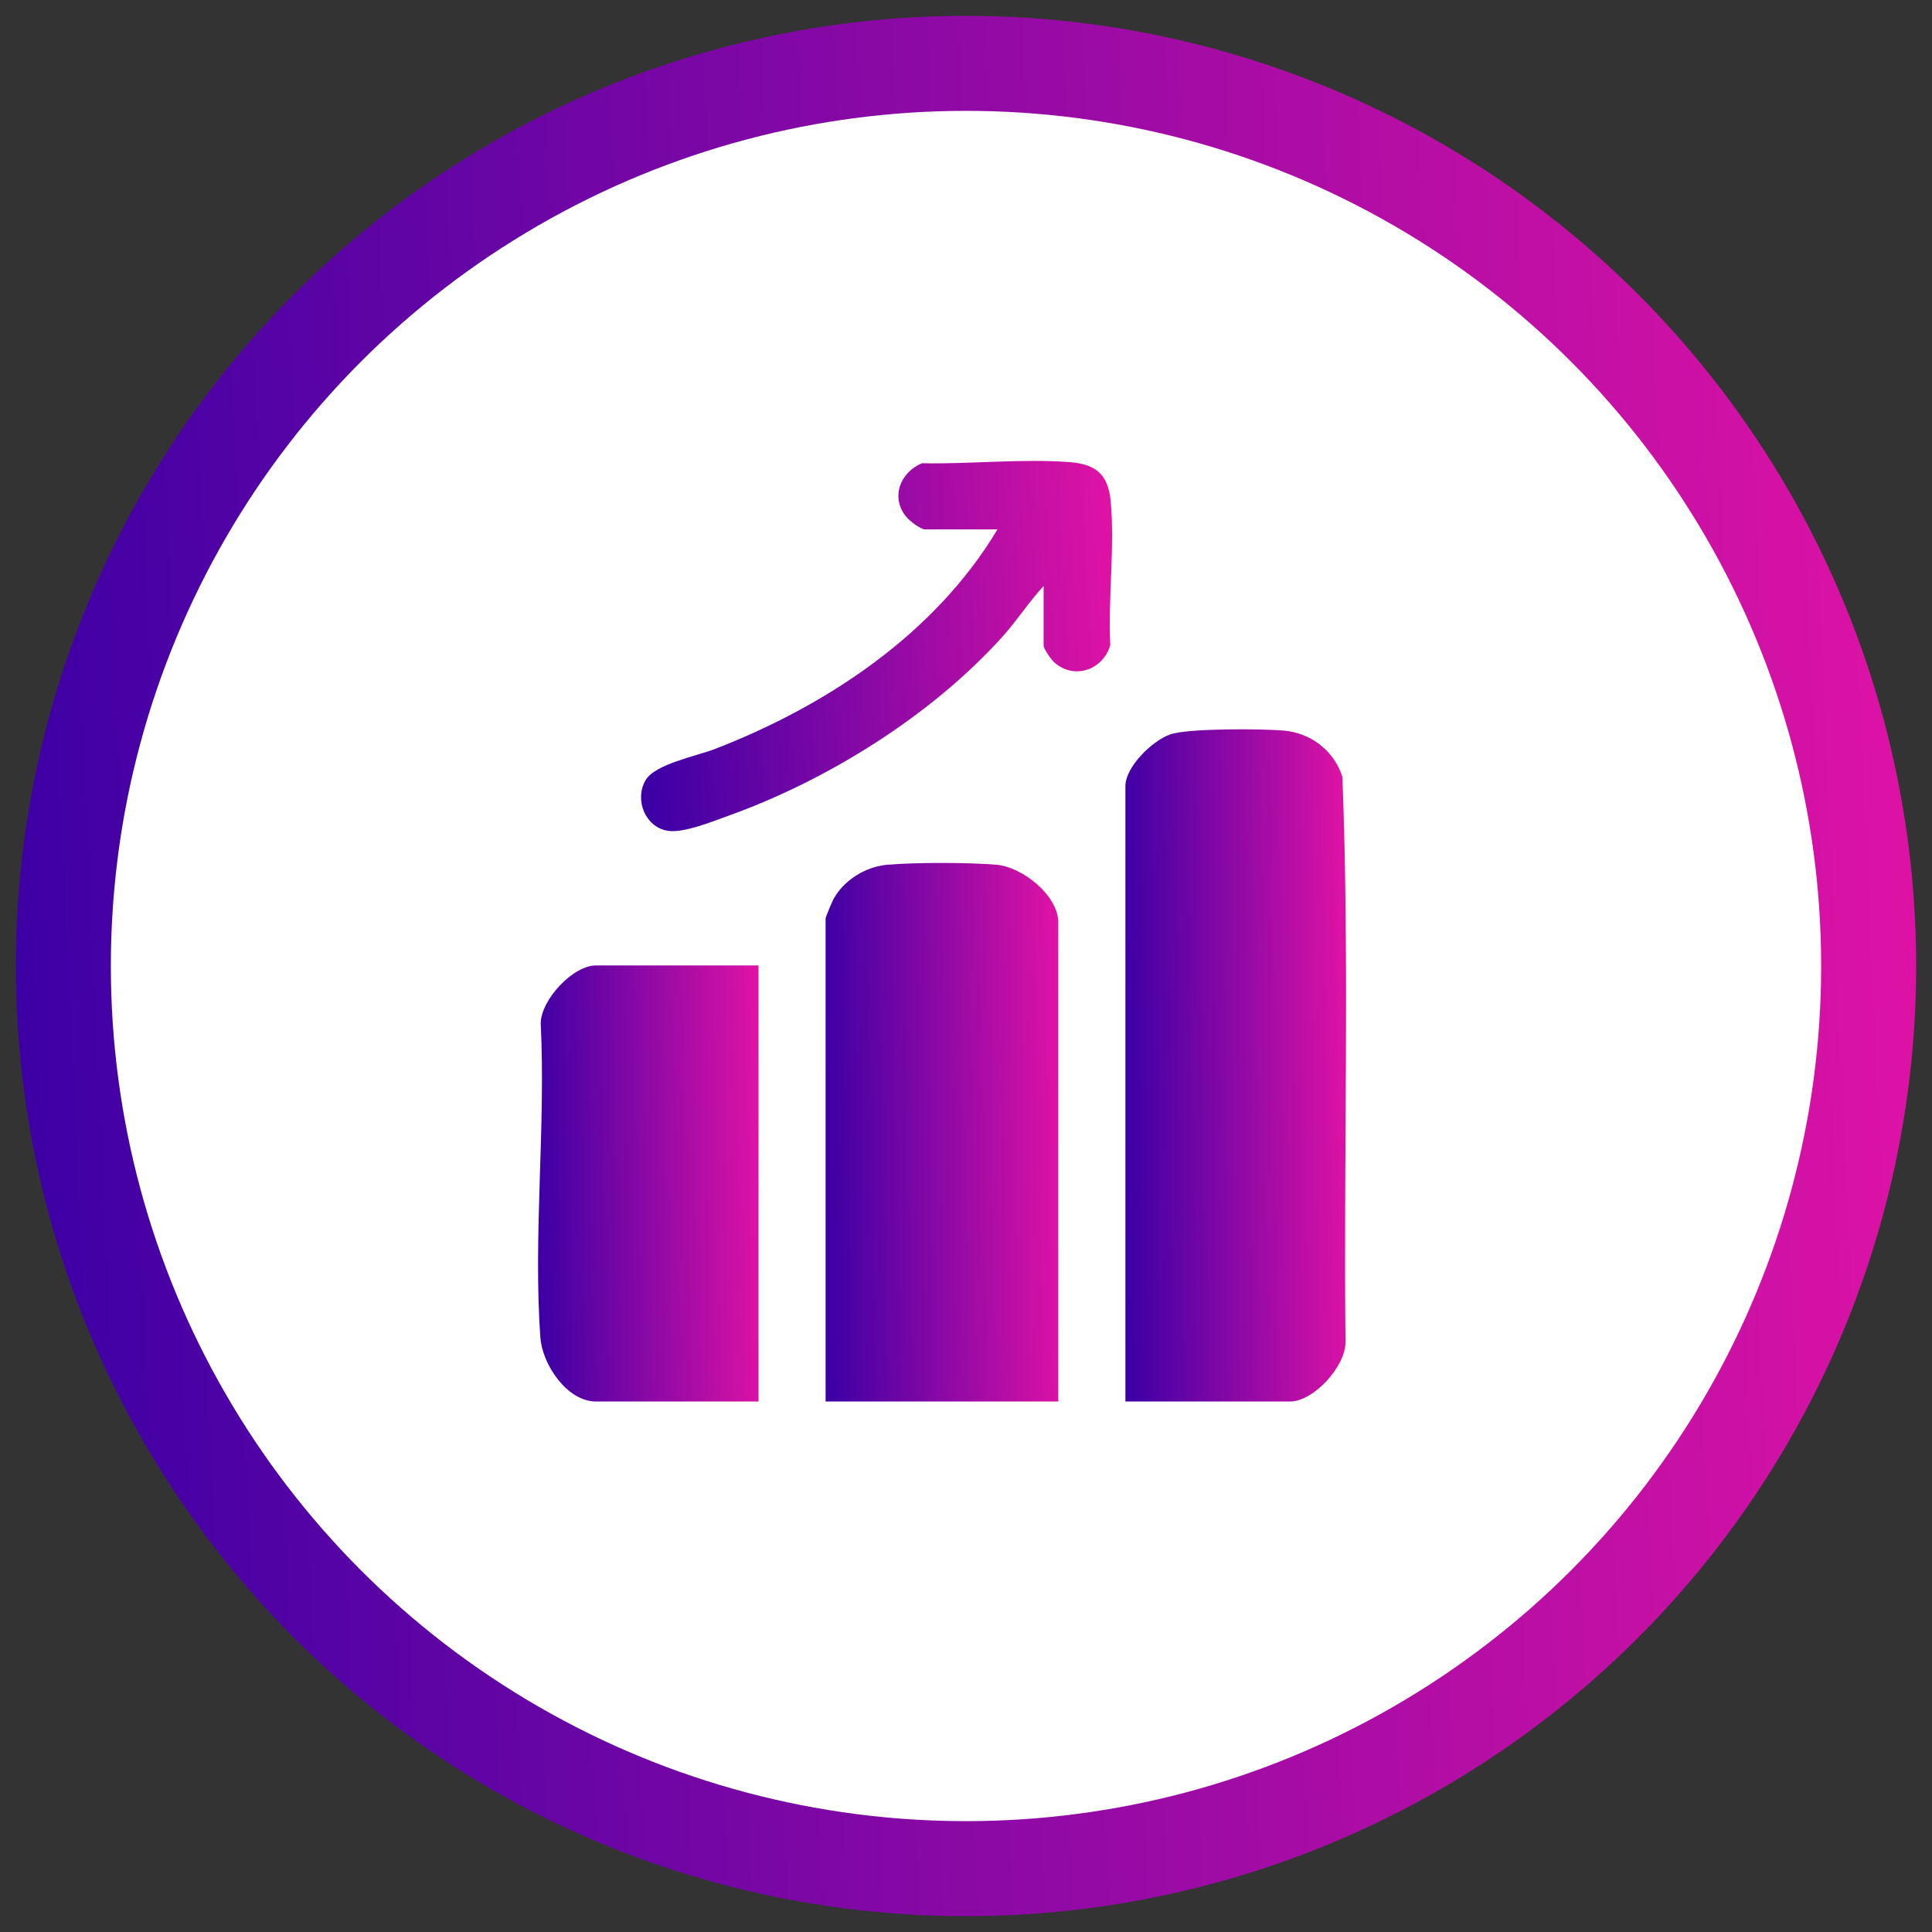
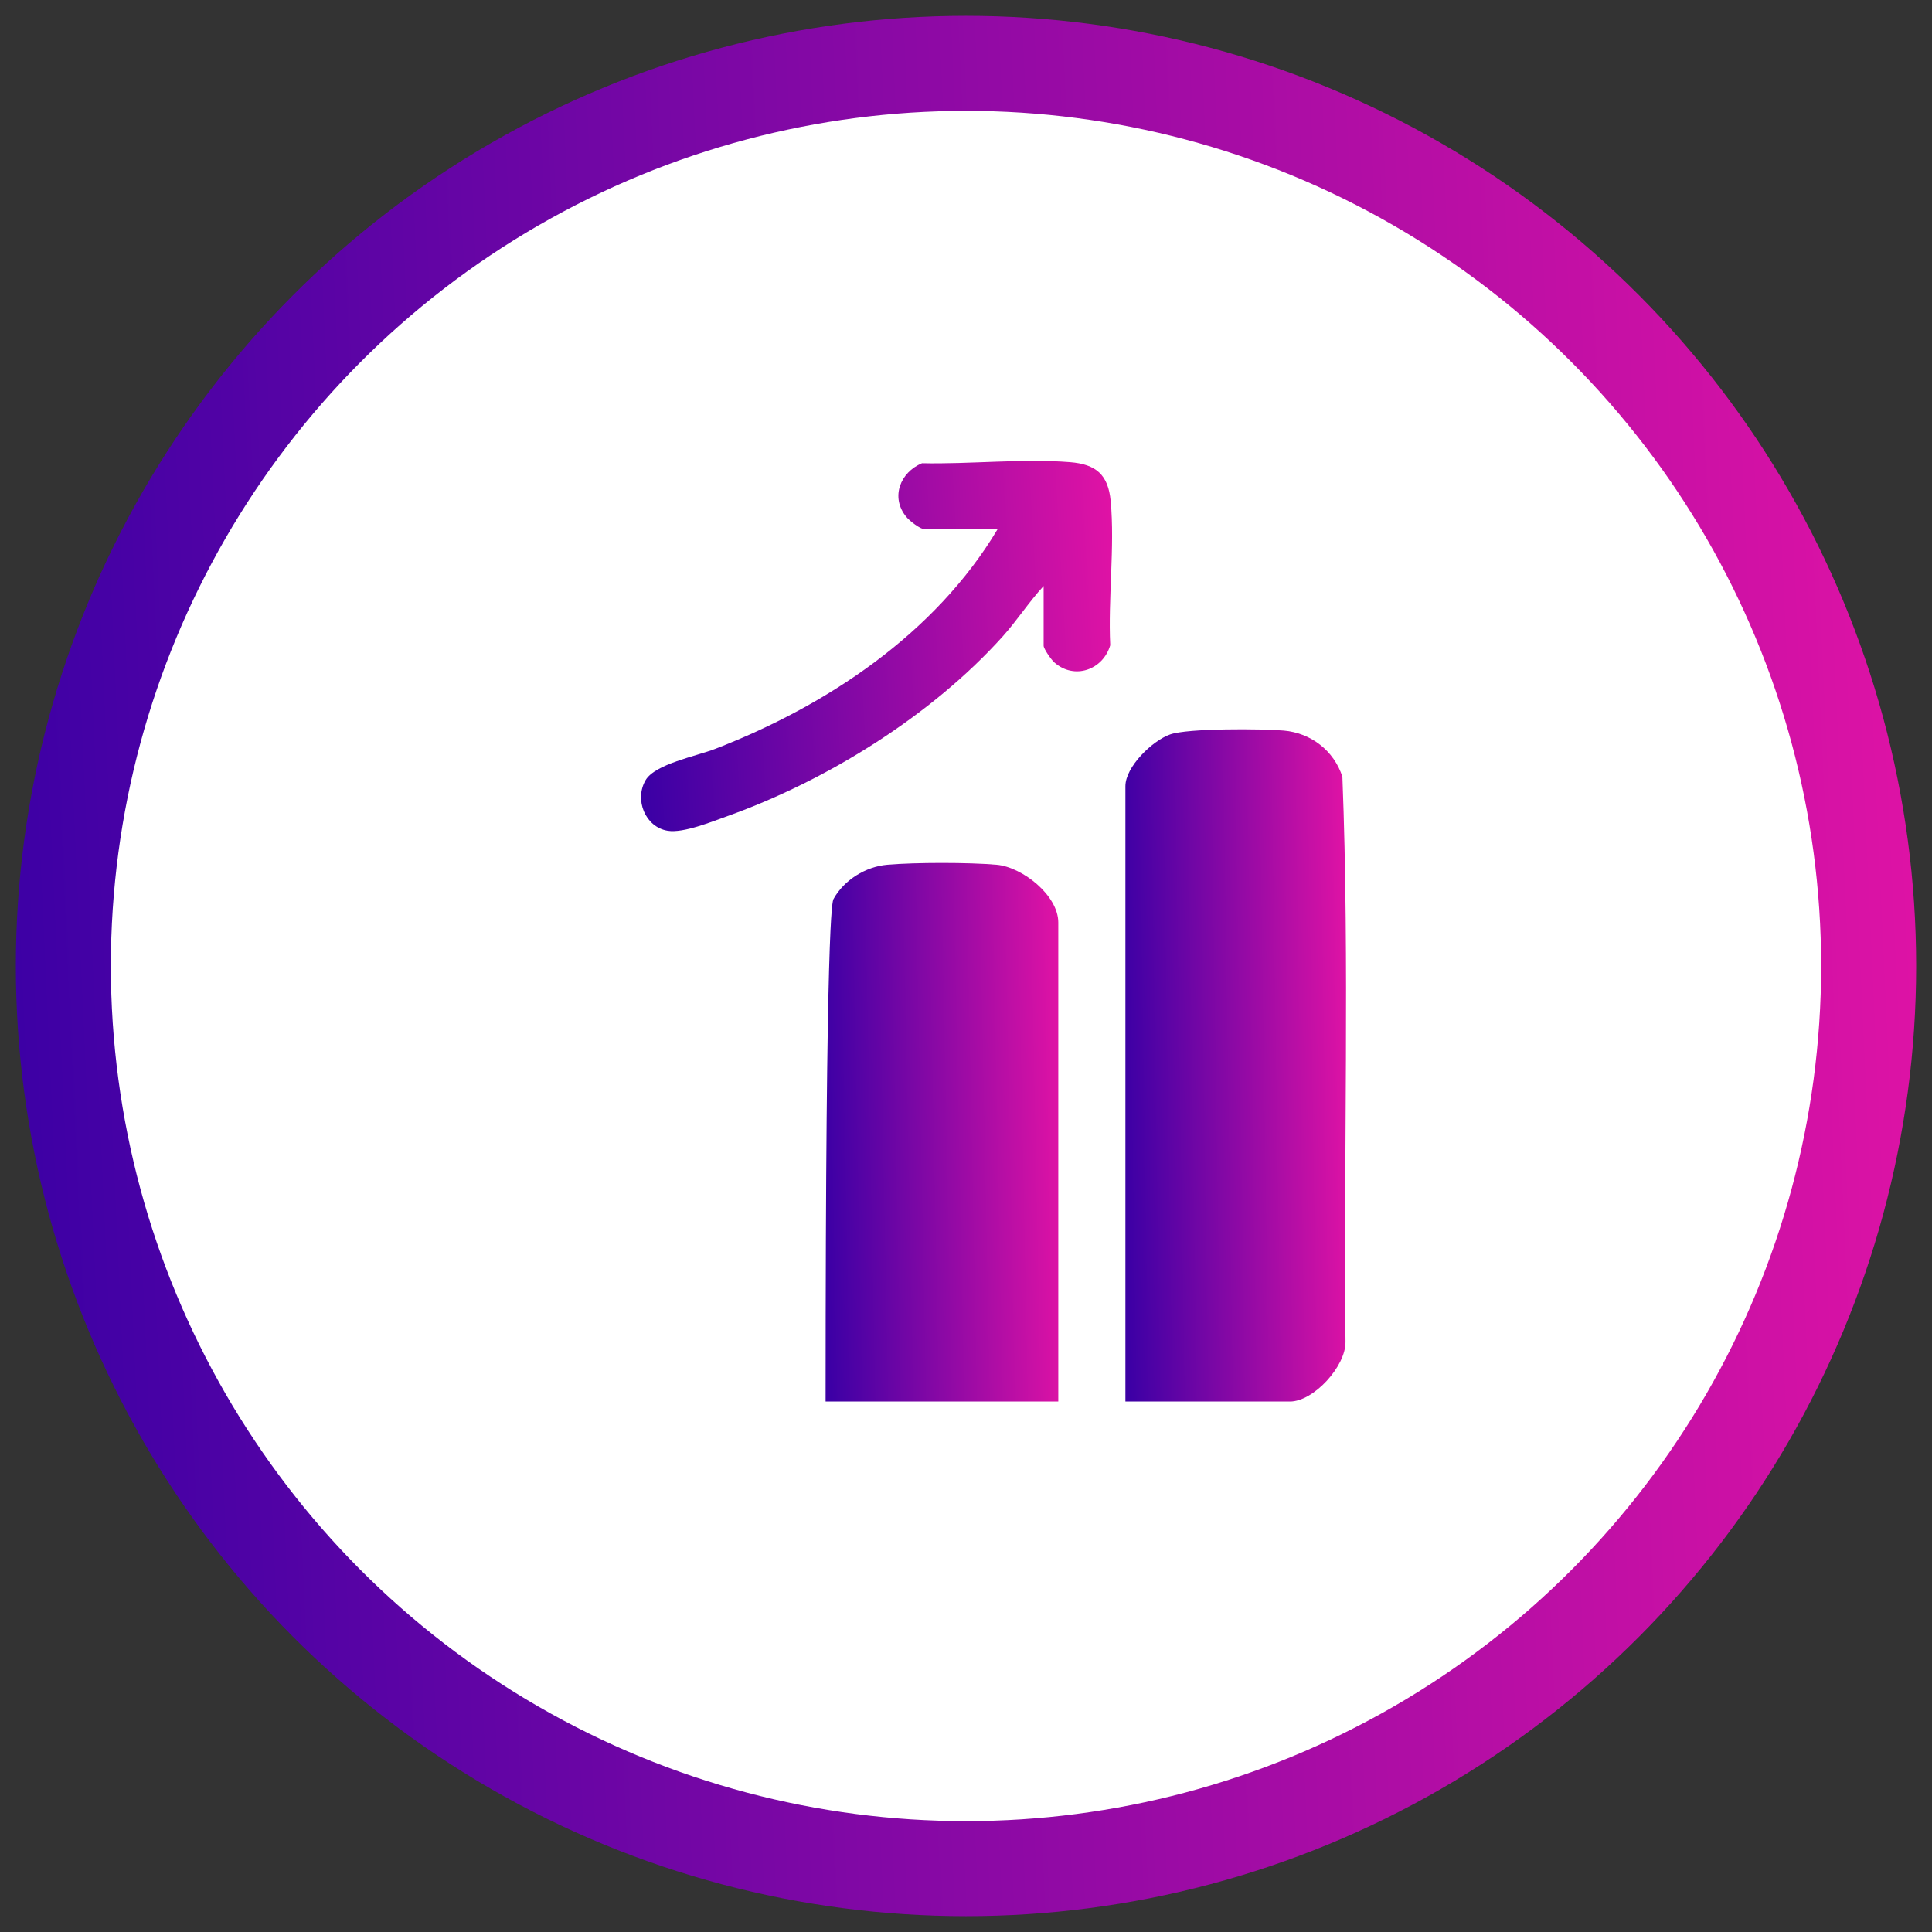
<svg xmlns="http://www.w3.org/2000/svg" width="61" height="61" viewBox="0 0 61 61" fill="none">
  <rect x="0" y="0" width="61" height="61" fill="#333333" stroke="none" />
  <circle cx="30.5" cy="30.5" r="28.5" fill="white" stroke="url(#paint0_linear_370_1428)" stroke-width="3" />
  <path d="M35.533 44.251V24.823C35.533 24.208 36.383 23.388 36.944 23.189C37.505 22.99 39.841 23.007 40.533 23.067C41.394 23.141 42.121 23.706 42.384 24.525C42.614 30.449 42.419 36.422 42.482 42.364C42.496 43.135 41.477 44.251 40.729 44.251H35.532H35.533Z" fill="url(#paint1_linear_370_1428)" />
-   <path d="M33.414 44.251H26.067V28.993C26.067 28.961 26.276 28.459 26.318 28.384C26.65 27.783 27.334 27.362 28.017 27.303C28.906 27.227 30.575 27.227 31.464 27.303C32.277 27.373 33.414 28.27 33.414 29.126V44.251Z" fill="url(#paint2_linear_370_1428)" />
-   <path d="M23.949 30.482V44.251H18.819C17.905 44.251 17.124 43.083 17.062 42.235C16.83 39.031 17.235 35.543 17.072 32.31C17.082 31.563 18.09 30.482 18.819 30.482H23.949Z" fill="url(#paint3_linear_370_1428)" />
+   <path d="M33.414 44.251H26.067C26.067 28.961 26.276 28.459 26.318 28.384C26.65 27.783 27.334 27.362 28.017 27.303C28.906 27.227 30.575 27.227 31.464 27.303C32.277 27.373 33.414 28.27 33.414 29.126V44.251Z" fill="url(#paint2_linear_370_1428)" />
  <path d="M32.951 18.502C32.489 19.002 32.117 19.583 31.661 20.092C29.422 22.584 26.12 24.642 22.971 25.766C22.474 25.944 21.58 26.31 21.084 26.231C20.369 26.116 20.025 25.248 20.383 24.634C20.682 24.122 21.986 23.875 22.573 23.648C26.102 22.284 29.526 20.009 31.494 16.714H29.21C29.059 16.714 28.718 16.446 28.613 16.317C28.108 15.698 28.425 14.911 29.11 14.626C30.617 14.659 32.289 14.475 33.781 14.592C34.604 14.657 34.989 14.984 35.068 15.82C35.202 17.26 34.982 18.91 35.054 20.372C34.825 21.155 33.914 21.473 33.286 20.912C33.192 20.829 32.951 20.485 32.951 20.387V18.501V18.502Z" fill="url(#paint4_linear_370_1428)" />
  <defs>
    <linearGradient id="paint0_linear_370_1428" x1="0.5" y1="30.5" x2="65.903" y2="27.49" gradientUnits="userSpaceOnUse">
      <stop stop-color="#3D00A5" />
      <stop offset="1" stop-color="#EC14A5" />
    </linearGradient>
    <linearGradient id="paint1_linear_370_1428" x1="35.532" y1="33.639" x2="43.142" y2="33.524" gradientUnits="userSpaceOnUse">
      <stop stop-color="#3D00A5" />
      <stop offset="1" stop-color="#EC14A5" />
    </linearGradient>
    <linearGradient id="paint2_linear_370_1428" x1="26.067" y1="35.749" x2="34.09" y2="35.589" gradientUnits="userSpaceOnUse">
      <stop stop-color="#3D00A5" />
      <stop offset="1" stop-color="#EC14A5" />
    </linearGradient>
    <linearGradient id="paint3_linear_370_1428" x1="16.988" y1="37.367" x2="24.588" y2="37.19" gradientUnits="userSpaceOnUse">
      <stop stop-color="#3D00A5" />
      <stop offset="1" stop-color="#EC14A5" />
    </linearGradient>
    <linearGradient id="paint4_linear_370_1428" x1="20.24" y1="20.397" x2="36.431" y2="19.449" gradientUnits="userSpaceOnUse">
      <stop stop-color="#3D00A5" />
      <stop offset="1" stop-color="#EC14A5" />
    </linearGradient>
  </defs>
</svg>